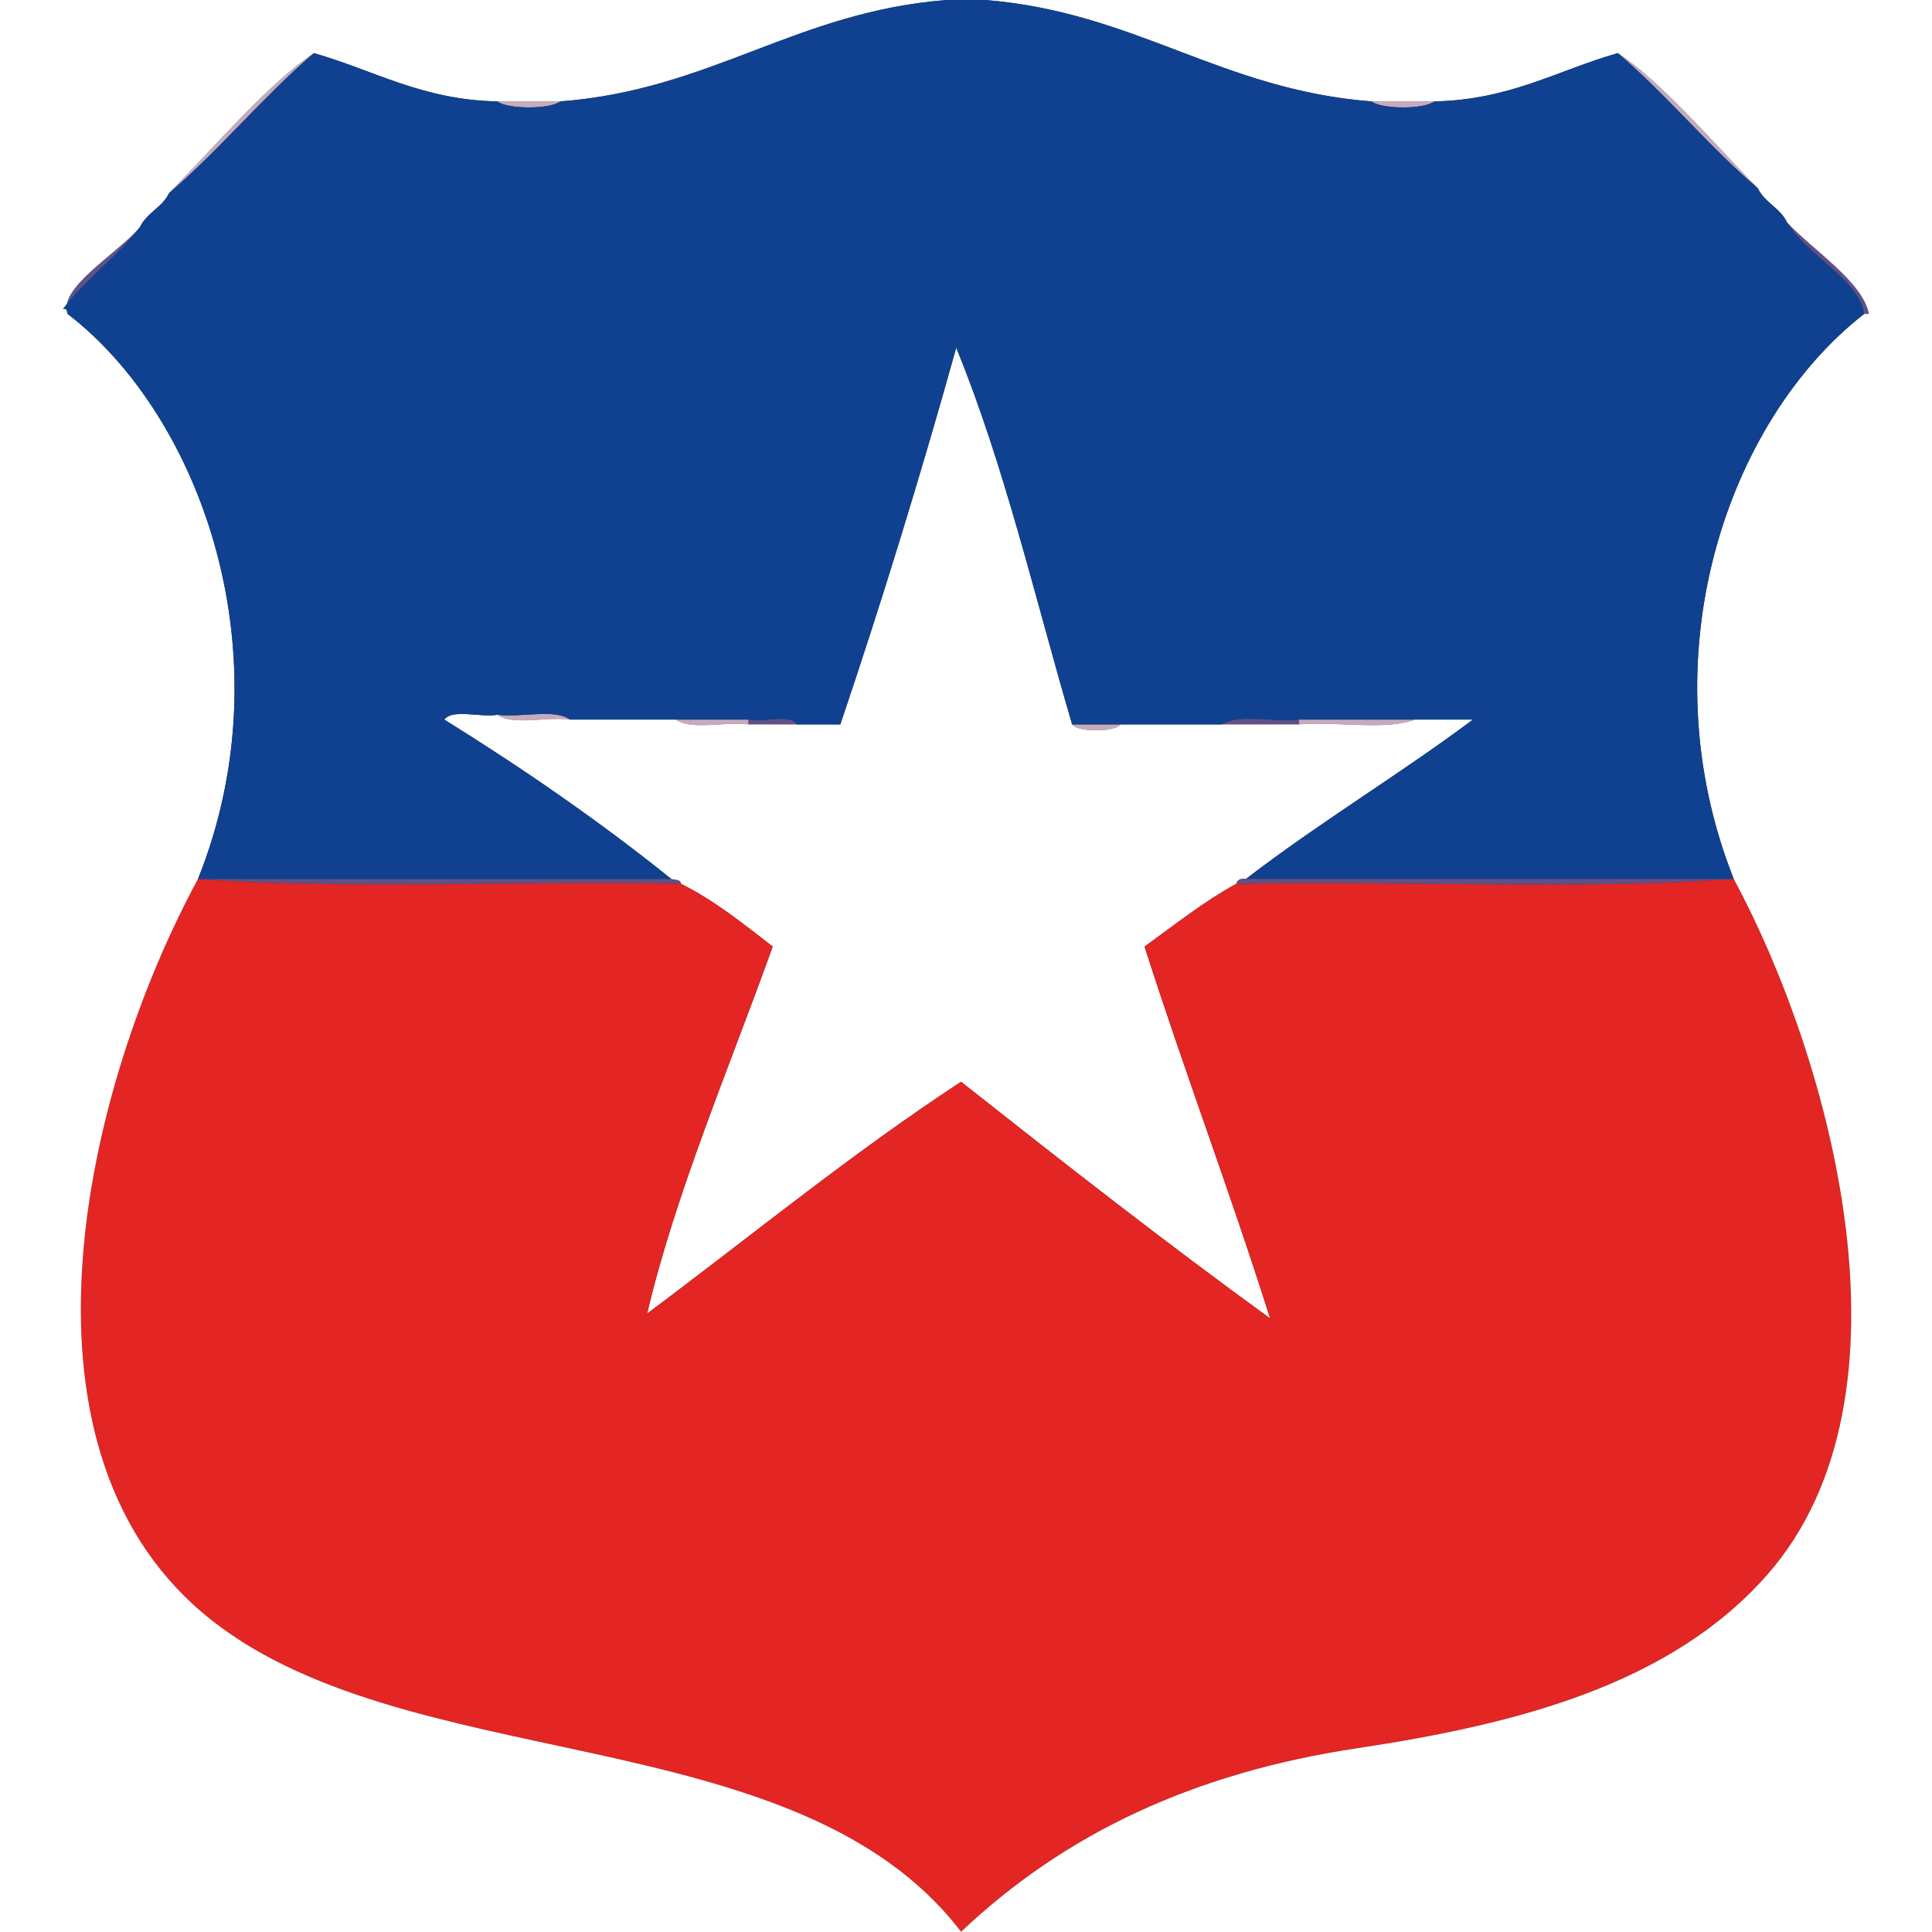
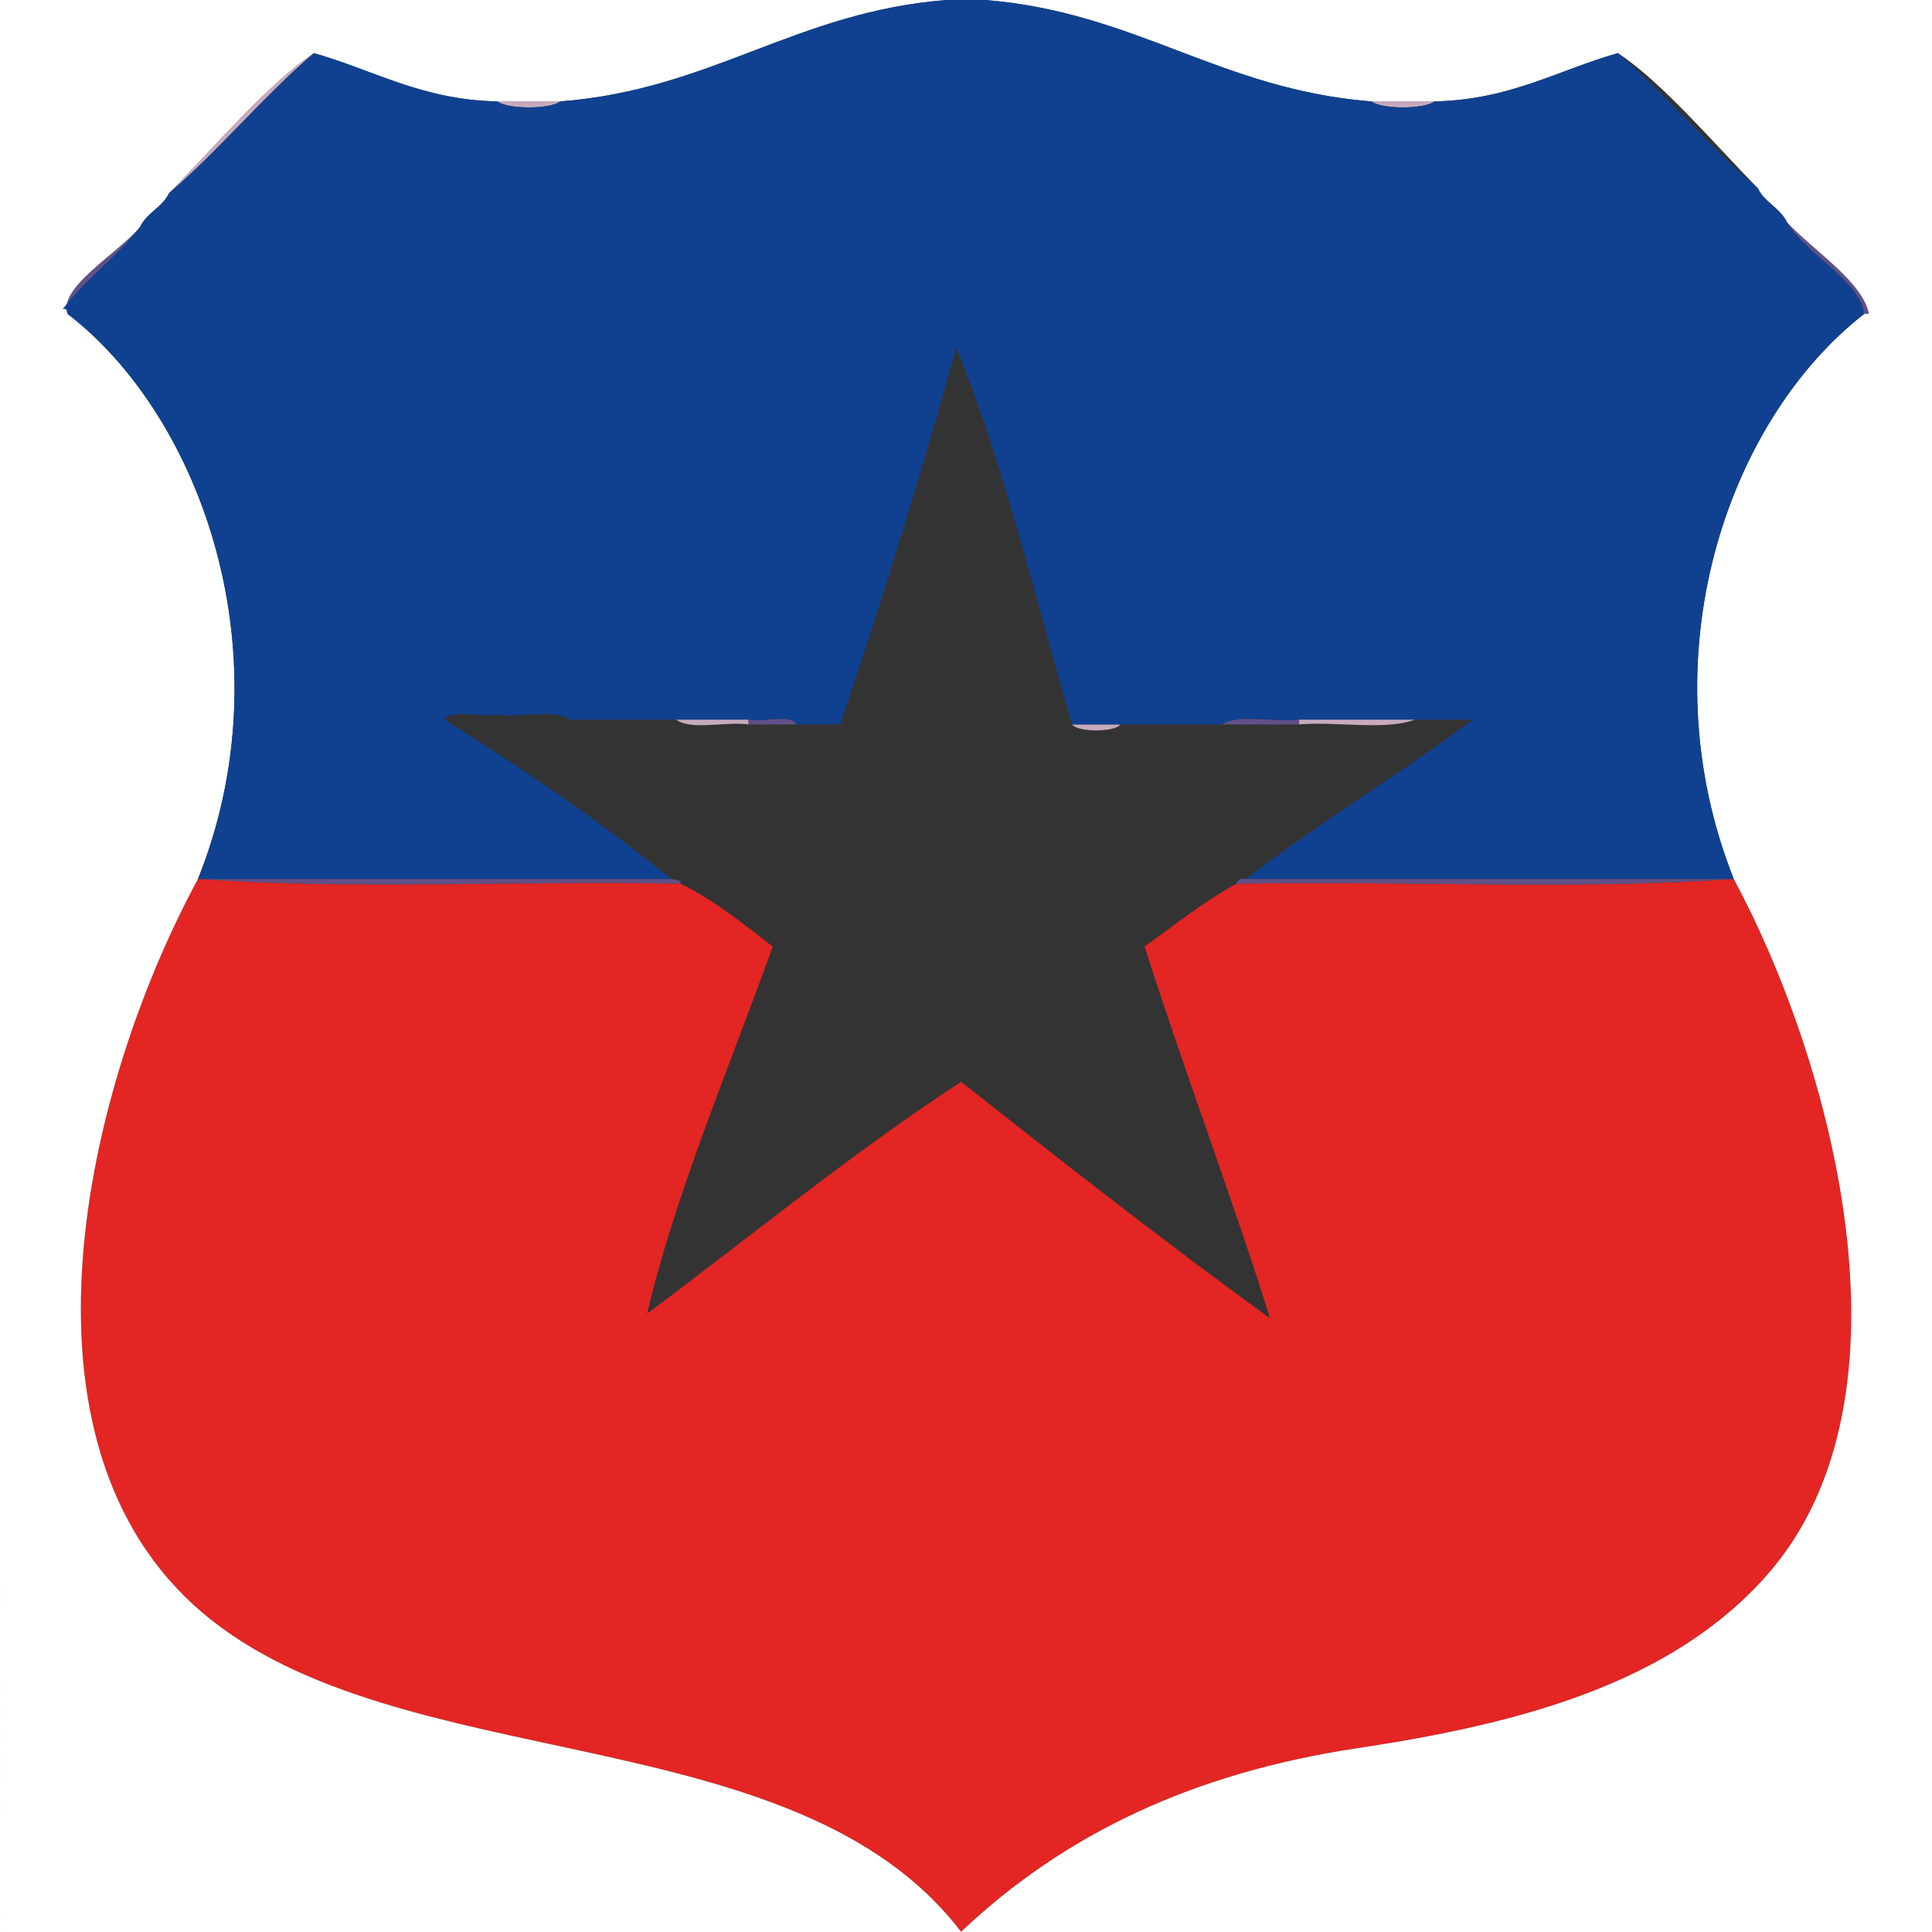
<svg xmlns="http://www.w3.org/2000/svg" version="1.1" id="Capa_1" x="0px" y="0px" width="400px" height="400px" viewBox="0 0 400 400" enable-background="new 0 0 400 400" xml:space="preserve">
  <rect x="0" y="0" width="400" height="400" fill="#333333" stroke="none" />
  <g>
    <path fill-rule="evenodd" clip-rule="evenodd" fill="#C7AABD" d="M115.985,20.998c-2.05,1.659-10.948,1.659-12.999,0   C107.32,20.998,111.653,20.998,115.985,20.998z" />
    <path fill-rule="evenodd" clip-rule="evenodd" fill="#C7AABD" d="M296.963,20.998c-2.051,1.659-10.948,1.659-12.999,0   C288.297,20.998,292.63,20.998,296.963,20.998z" />
-     <path fill-rule="evenodd" clip-rule="evenodd" fill="#C7AABD" d="M102.987,147.981c4.686,0.647,11.973-1.308,14.999,1   C113.3,148.334,106.012,150.289,102.987,147.981z" />
    <path fill-rule="evenodd" clip-rule="evenodd" fill="#C7AABD" d="M139.982,148.981c5,0,9.999,0,14.998,0c0,0.333,0,0.667,0,1   C150.295,149.333,143.008,151.289,139.982,148.981z" />
    <path fill-rule="evenodd" clip-rule="evenodd" fill="#615087" d="M154.98,149.981c0-0.333,0-0.667,0-1   c3.039,0.627,8.612-1.28,9.999,1C161.646,149.981,158.313,149.981,154.98,149.981z" />
    <path fill-rule="evenodd" clip-rule="evenodd" fill="#615087" d="M252.968,149.981c3.356-2.31,10.982-0.35,15.998-1   c0,0.333,0,0.667,0,1C263.634,149.981,258.301,149.981,252.968,149.981z" />
    <path fill-rule="evenodd" clip-rule="evenodd" fill="#C7AABD" d="M268.966,149.981c0-0.333,0-0.667,0-1c7.999,0,15.998,0,23.997,0   C286.953,151.304,276.64,149.322,268.966,149.981z" />
    <path fill-rule="evenodd" clip-rule="evenodd" fill="#C7AABD" d="M221.972,149.981c3.333,0,6.666,0,9.999,0   C230.893,151.636,223.05,151.636,221.972,149.981z" />
    <path fill-rule="evenodd" clip-rule="evenodd" fill="#615087" d="M40.995,181.977c32.663,0,65.325,0,97.988,0   c0.776,0.224,1.972,0.027,2,1C107.986,182.311,72.325,184.31,40.995,181.977z" />
    <path fill-rule="evenodd" clip-rule="evenodd" fill="#C7AABD" d="M34.996,39.995c9.414-9.586,20.583-22.742,29.996-28.997   C54.408,20.079,45.579,30.915,34.996,39.995z" />
    <path fill-rule="evenodd" clip-rule="evenodd" fill="#615087" d="M13.998,64.992c-2.084-5.412,10.505-12.586,14.999-17.998   c-4.744,6.254-11.254,10.743-15.998,16.998C13.849,63.808,13.941,64.382,13.998,64.992z" />
    <path fill-rule="evenodd" clip-rule="evenodd" fill="#615087" d="M385.951,64.992c-0.863-6.92-11.832-12.078-15.998-18.998   c5.5,5.916,15.637,12.248,16.998,18.998C386.618,64.992,386.285,64.992,385.951,64.992z" />
-     <path fill-rule="evenodd" clip-rule="evenodd" fill="#C7AABD" d="M334.958,10.999c9.08,5.921,19.916,18.743,28.996,27.997   C353.704,30.248,345.208,19.746,334.958,10.999z" />
-     <path fill-rule="evenodd" clip-rule="evenodd" fill="#FFFFFF" d="M164.979,149.981c3,0,5.999,0,8.999,0   c8.588-25.408,16.585-51.406,23.997-77.99c9.896,24.1,16.292,51.7,23.997,77.99c1.078,1.655,8.921,1.655,9.999,0   c6.999,0,13.998,0,20.997,0c5.333,0,10.666,0,15.998,0c7.674-0.659,17.987,1.323,23.997-1c4,0,7.999,0,11.999,0   c-15.261,11.403-31.937,21.391-46.994,32.996c-1.163-0.163-1.779,0.221-2,1c-6.882,3.783-12.798,8.533-18.998,12.999   c8.313,26.016,17.761,50.897,25.997,76.99c-21.831-15.83-42.943-32.381-63.992-48.994c-22.758,14.904-43.424,31.9-64.992,47.994   c5.666-24.331,17.199-51.458,25.997-75.99c-6.013-4.653-11.892-9.439-18.998-12.999c-0.028-0.973-1.224-0.776-2-1   c-14.777-11.886-30.551-22.776-46.994-32.996c1.711-2.288,7.632-0.367,10.999-1c3.025,2.308,10.313,0.353,14.999,1   c7.332,0,14.665,0,21.997,0c3.025,2.307,10.313,0.352,14.998,1C158.313,149.981,161.646,149.981,164.979,149.981z" />
    <path fill-rule="evenodd" clip-rule="evenodd" fill="#E32523" d="M358.955,181.977c20.118,37.332,39.354,107.091,6.999,143.982   c-19.905,22.696-51.496,30.961-84.989,35.995c-33.62,5.055-60.384,17.546-81.99,37.995   c-34.297-44.928-116.133-31.444-156.98-65.991c-41.725-35.29-24.288-109.016-1-151.981c31.33,2.333,66.991,0.334,99.988,1   c7.106,3.559,12.984,8.346,18.998,12.999c-8.798,24.532-20.331,51.659-25.997,75.99c21.568-16.094,42.234-33.09,64.992-47.994   c21.048,16.613,42.161,33.164,63.992,48.994c-8.236-26.093-17.684-50.975-25.997-76.99c6.2-4.465,12.116-9.215,18.998-12.999   C289.964,182.311,326.625,184.31,358.955,181.977z" />
    <path fill-rule="evenodd" clip-rule="evenodd" fill="#FFFFFF" d="M203.975,0c65.658,0,131.315,0,196.975,0   c0,133.648,0,267.303,0,400.949c-133.647,0-267.302,0-400.949,0C0,267.302,0,133.647,0,0c65.325,0,130.65,0,195.976,0   c-31.22,2.442-48.71,18.615-79.99,20.998c-4.333,0-8.666,0-12.999,0c-15.678-0.32-25.537-6.459-37.995-9.999   c-9.414,6.254-20.582,19.41-29.996,28.997c-1.382,2.951-4.618,4.048-5.999,6.999c-4.493,5.412-17.083,12.586-14.999,17.998   c27.74,21.296,45.44,70.917,26.997,116.985c-23.288,42.965-40.725,116.691,1,151.981c40.847,34.547,122.684,21.063,156.98,65.991   c21.606-20.449,48.37-32.94,81.99-37.995c33.493-5.034,65.084-13.299,84.989-35.995c32.354-36.891,13.119-106.65-6.999-143.982   c-18.109-45.564-1.616-94.692,26.996-116.985c0.334,0,0.667,0,1,0c-1.361-6.75-11.498-13.082-16.998-18.998   c-1.382-2.951-4.617-4.048-5.999-6.999c-9.08-9.253-19.916-22.075-28.996-27.997c-12.458,3.54-22.317,9.679-37.995,9.999   c-4.333,0-8.666,0-12.999,0C252.731,18.568,235.133,2.504,203.975,0z" />
    <path fill-rule="evenodd" clip-rule="evenodd" fill="#104190" d="M115.985,20.998c31.28-2.383,48.77-18.555,79.99-20.998   c2.666,0,5.332,0,7.999,0c31.158,2.504,48.757,18.568,79.989,20.998c2.051,1.659,10.948,1.659,12.999,0   c15.678-0.32,25.537-6.459,37.995-9.999c10.25,8.747,18.746,19.25,28.996,27.997c1.382,2.951,4.617,4.048,5.999,6.999   c4.166,6.92,15.135,12.078,15.998,18.998c-28.612,22.293-45.105,71.421-26.996,116.985c-33.663,0-67.325,0-100.987,0   c15.058-11.605,31.733-21.593,46.994-32.996c-4,0-7.999,0-11.999,0c-7.999,0-15.998,0-23.997,0c-5.016,0.649-12.642-1.311-15.998,1   c-6.999,0-13.998,0-20.997,0c-3.333,0-6.666,0-9.999,0c-7.705-26.29-14.101-53.89-23.997-77.99   c-7.412,26.584-15.409,52.583-23.997,77.99c-3,0-5.999,0-8.999,0c-1.387-2.28-6.96-0.373-9.999-1c-5,0-9.999,0-14.998,0   c-7.333,0-14.665,0-21.997,0c-3.025-2.308-10.313-0.353-14.999-1c-3.366,0.633-9.287-1.288-10.999,1   c16.443,10.22,32.217,21.109,46.994,32.996c-32.663,0-65.325,0-97.988,0c18.443-46.068,0.744-95.689-26.997-116.985   c-0.057-0.61-0.149-1.184-1-1c4.744-6.255,11.254-10.744,15.998-16.998c1.381-2.951,4.617-4.048,5.999-6.999   c10.583-9.081,19.413-19.916,29.996-28.997c12.458,3.54,22.317,9.679,37.995,9.999C105.038,22.656,113.935,22.656,115.985,20.998z" />
    <path fill-rule="evenodd" clip-rule="evenodd" fill="#615087" d="M255.968,182.977c0.221-0.779,0.837-1.163,2-1   c33.662,0,67.324,0,100.987,0C326.625,184.31,289.964,182.311,255.968,182.977z" />
  </g>
</svg>